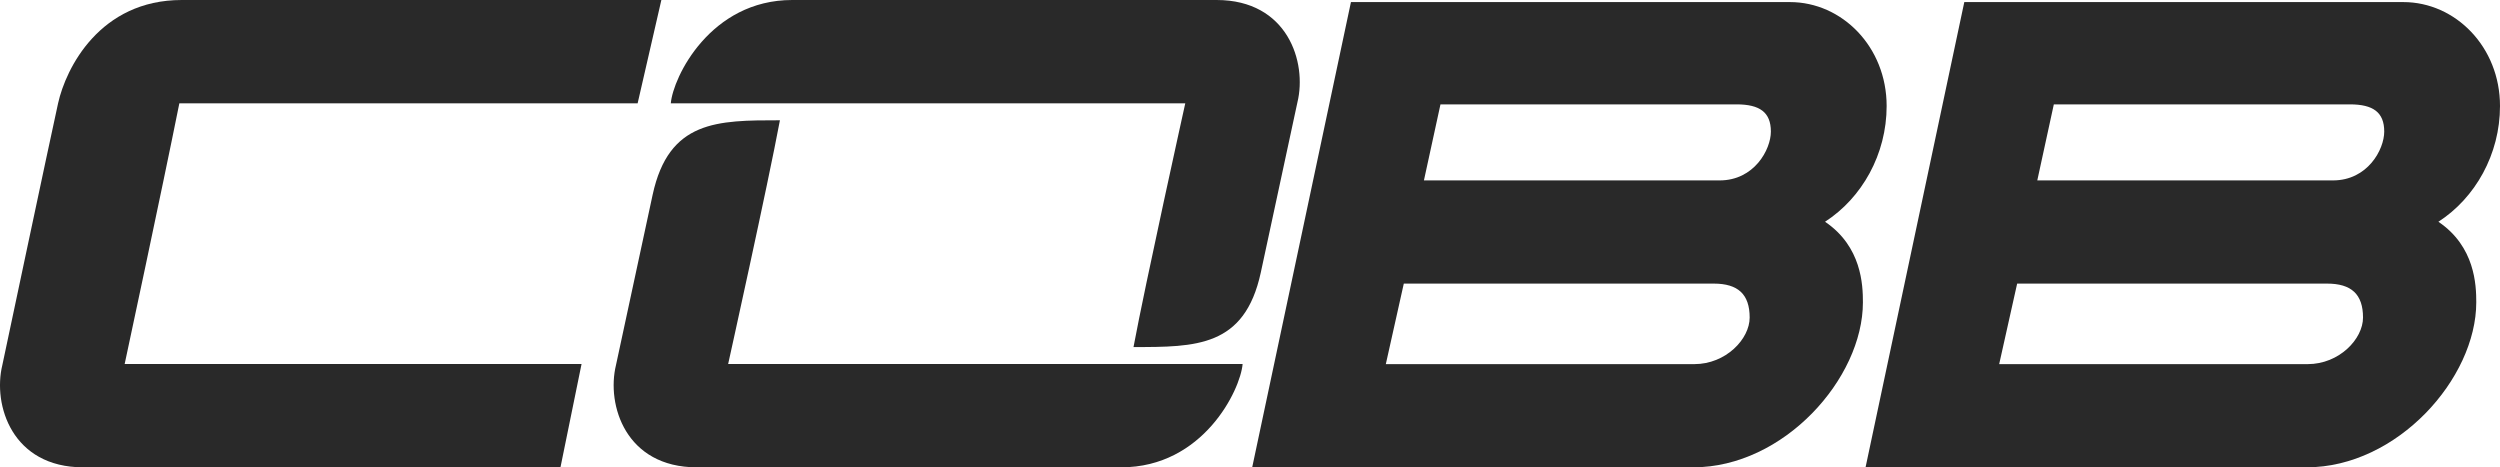
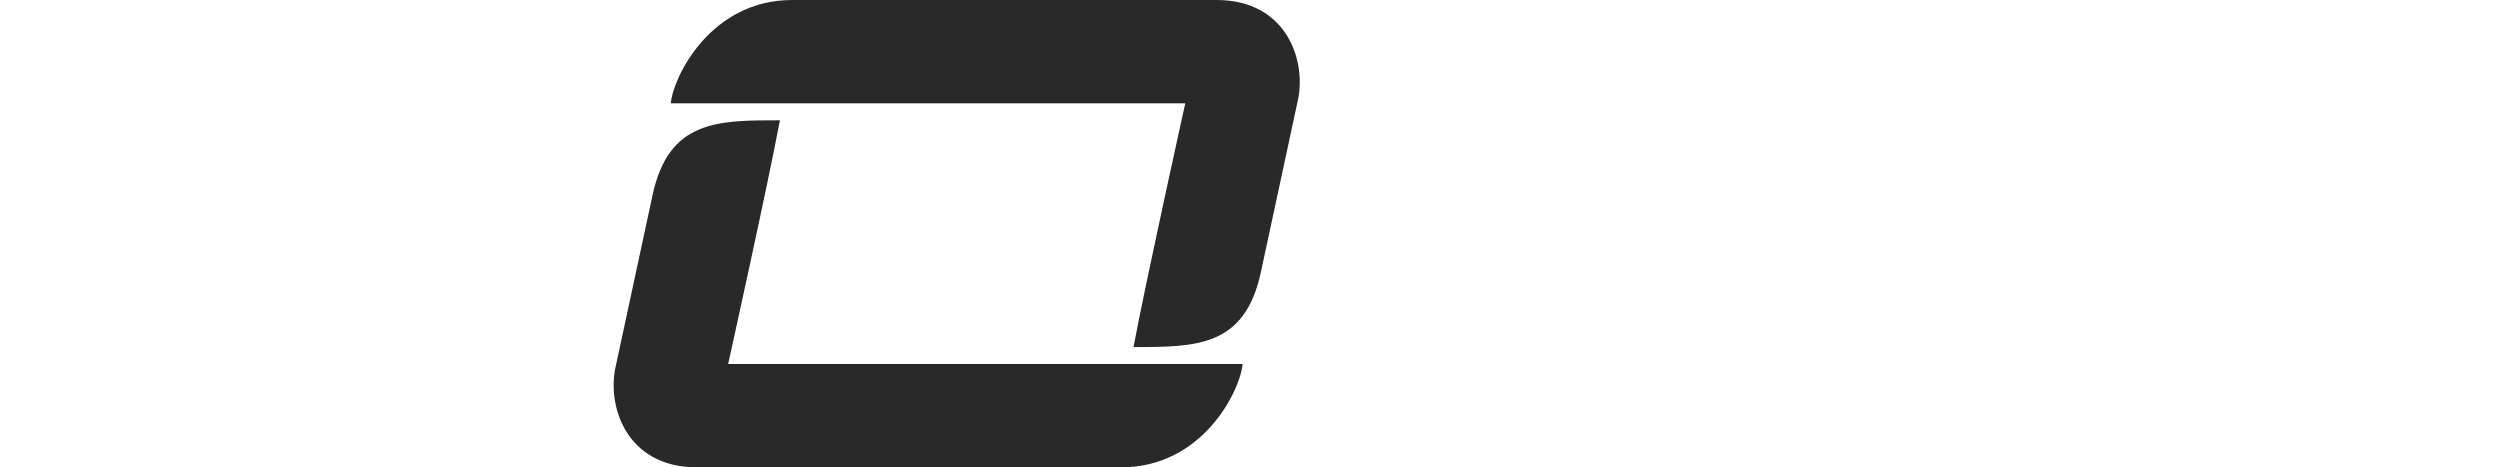
<svg xmlns="http://www.w3.org/2000/svg" height="158.381" width="847.271" viewBox="0 0 847.271 158.381" style="isolation:isolate">
  <defs>
    <clipPath id="_clipPath_27kdTLMqNCczyJQ4DQZlysDjqnawDUES">
      <rect height="158.381" width="847.271" />
    </clipPath>
  </defs>
  <g clip-path="url(#_clipPath_27kdTLMqNCczyJQ4DQZlysDjqnawDUES)">
    <clipPath id="_clipPath_DSyoczEZS9THIyrotsGEg0r7djC7g108">
-       <path fill="rgb(255,255,255)" d="M 0 0 L 0 158.381 L 847.271 158.381 L 847.271 0 L 0 0 Z" />
-     </clipPath>
+       </clipPath>
    <g clip-path="url(#_clipPath_DSyoczEZS9THIyrotsGEg0r7djC7g108)">
-       <path fill="rgb(41,41,41)" d="M 197.093 123.37 C 181.01 123.37 42.248 123.37 42.248 123.37 C 42.248 123.37 54.922 64.234 60.782 35.011 C 118.52 35.011 216.102 35.011 216.102 35.011 L 224.143 0 C 200.019 0 61.599 0 61.599 0 C 33.818 0 22.321 23.106 19.684 35.011 C 17.046 46.917 0.79 123.736 0.79 123.736 C -2.499 137.259 4.08 158.381 28.204 158.381 C 52.329 158.381 189.946 158.381 189.946 158.381 L 197.093 123.37 Z" />
-     </g>
+       </g>
    <clipPath id="_clipPath_31uZSxnWOUJdPtnRchisbnDonmF4GZFY">
-       <path fill="rgb(255,255,255)" d="M 0 0 L 0 158.381 L 847.271 158.381 L 847.271 0 L 0 0 Z" />
-     </clipPath>
+       </clipPath>
    <g clip-path="url(#_clipPath_31uZSxnWOUJdPtnRchisbnDonmF4GZFY)">
-       <path fill="rgb(41,41,41)" d="M 790.673 61.142 C 778.245 61.142 690.453 61.142 690.453 61.142 L 696.058 35.371 C 696.058 35.371 789.698 35.371 796.4 35.371 C 804.259 35.371 808.036 38.054 808.036 44.573 C 808.036 50.726 802.37 61.142 790.673 61.142 Z  M 782.083 123.406 C 771.482 123.406 677.538 123.406 677.538 123.406 L 683.63 96.113 C 683.63 96.113 781.595 96.113 788.663 96.113 C 796.887 96.113 800.847 99.707 800.847 107.627 C 800.847 114.877 792.805 123.406 782.083 123.406 Z  M 826.394 75.155 C 838.904 67.073 847.271 52.288 847.271 35.92 C 847.271 15.897 832.161 0.706 814.495 0.706 C 785.494 0.706 665.718 0.706 665.718 0.706 L 632.251 158.381 C 632.251 158.381 748.574 158.381 781.717 158.381 C 812.422 158.381 839.228 128.28 839.228 102.448 C 839.228 96.6 838.822 83.562 826.394 75.155 Z" />
+       <path fill="rgb(41,41,41)" d="M 790.673 61.142 C 778.245 61.142 690.453 61.142 690.453 61.142 L 696.058 35.371 C 696.058 35.371 789.698 35.371 796.4 35.371 C 804.259 35.371 808.036 38.054 808.036 44.573 C 808.036 50.726 802.37 61.142 790.673 61.142 Z  M 782.083 123.406 C 771.482 123.406 677.538 123.406 677.538 123.406 C 683.63 96.113 781.595 96.113 788.663 96.113 C 796.887 96.113 800.847 99.707 800.847 107.627 C 800.847 114.877 792.805 123.406 782.083 123.406 Z  M 826.394 75.155 C 838.904 67.073 847.271 52.288 847.271 35.92 C 847.271 15.897 832.161 0.706 814.495 0.706 C 785.494 0.706 665.718 0.706 665.718 0.706 L 632.251 158.381 C 632.251 158.381 748.574 158.381 781.717 158.381 C 812.422 158.381 839.228 128.28 839.228 102.448 C 839.228 96.6 838.822 83.562 826.394 75.155 Z" />
    </g>
    <clipPath id="_clipPath_FZJ9dDy3h6a3HEGvGKUnI9MbcfYQNQv8">
      <path fill="rgb(255,255,255)" d="M 0 0 L 0 158.381 L 847.271 158.381 L 847.271 0 L 0 0 Z" />
    </clipPath>
    <g clip-path="url(#_clipPath_FZJ9dDy3h6a3HEGvGKUnI9MbcfYQNQv8)">
-       <path fill="rgb(41,41,41)" d="M 582.802 61.142 C 570.373 61.142 482.581 61.142 482.581 61.142 L 488.187 35.371 C 488.187 35.371 581.827 35.371 588.529 35.371 C 596.387 35.371 600.164 38.054 600.164 44.573 C 600.164 50.726 594.499 61.142 582.802 61.142 Z  M 574.21 123.406 C 563.611 123.406 469.666 123.406 469.666 123.406 L 475.758 96.113 C 475.758 96.113 573.723 96.113 580.79 96.113 C 589.015 96.113 592.976 99.707 592.976 107.627 C 592.976 114.877 584.933 123.406 574.21 123.406 Z  M 618.522 75.155 C 631.033 67.073 639.399 52.288 639.399 35.92 C 639.399 15.897 624.29 0.706 606.622 0.706 C 577.623 0.706 457.847 0.706 457.847 0.706 L 424.379 158.381 C 424.379 158.381 540.702 158.381 573.844 158.381 C 604.551 158.381 631.357 128.28 631.357 102.448 C 631.357 96.6 630.951 83.562 618.522 75.155 Z" />
-     </g>
+       </g>
    <clipPath id="_clipPath_oaOlA7IDIq8VOYXrItObWNQH43MuywFS">
      <path fill="rgb(255,255,255)" d="M 0 0 L 0 158.381 L 847.271 158.381 L 847.271 0 L 0 0 Z" />
    </clipPath>
    <g clip-path="url(#_clipPath_oaOlA7IDIq8VOYXrItObWNQH43MuywFS)">
      <path fill="rgb(41,41,41)" d="M 208.761 123.736 C 205.472 137.259 212.051 158.381 236.176 158.381 C 260.3 158.381 379.979 158.381 379.979 158.381 C 407.761 158.381 420.4 132.143 421.131 123.37 C 405.047 123.37 246.776 123.37 246.776 123.37 C 246.776 123.37 260.3 62.328 264.322 40.762 C 243.121 40.762 226.672 40.762 221.19 65.983" />
    </g>
    <clipPath id="_clipPath_tkiQbO6locJtWlZRvwnkBaNETDD4XoUF">
      <path fill="rgb(255,255,255)" d="M 0 0 L 0 158.381 L 847.271 158.381 L 847.271 0 L 0 0 Z" />
    </clipPath>
    <g clip-path="url(#_clipPath_tkiQbO6locJtWlZRvwnkBaNETDD4XoUF)">
      <path fill="rgb(41,41,41)" d="M 439.714 34.646 C 443.003 21.122 436.425 0 412.299 0 C 388.174 0 268.496 0 268.496 0 C 240.715 0 228.076 26.239 227.344 35.011 C 243.428 35.011 401.699 35.011 401.699 35.011 C 401.699 35.011 388.174 96.054 384.154 117.62 C 405.354 117.62 421.803 117.62 427.286 92.399" />
    </g>
  </g>
</svg>